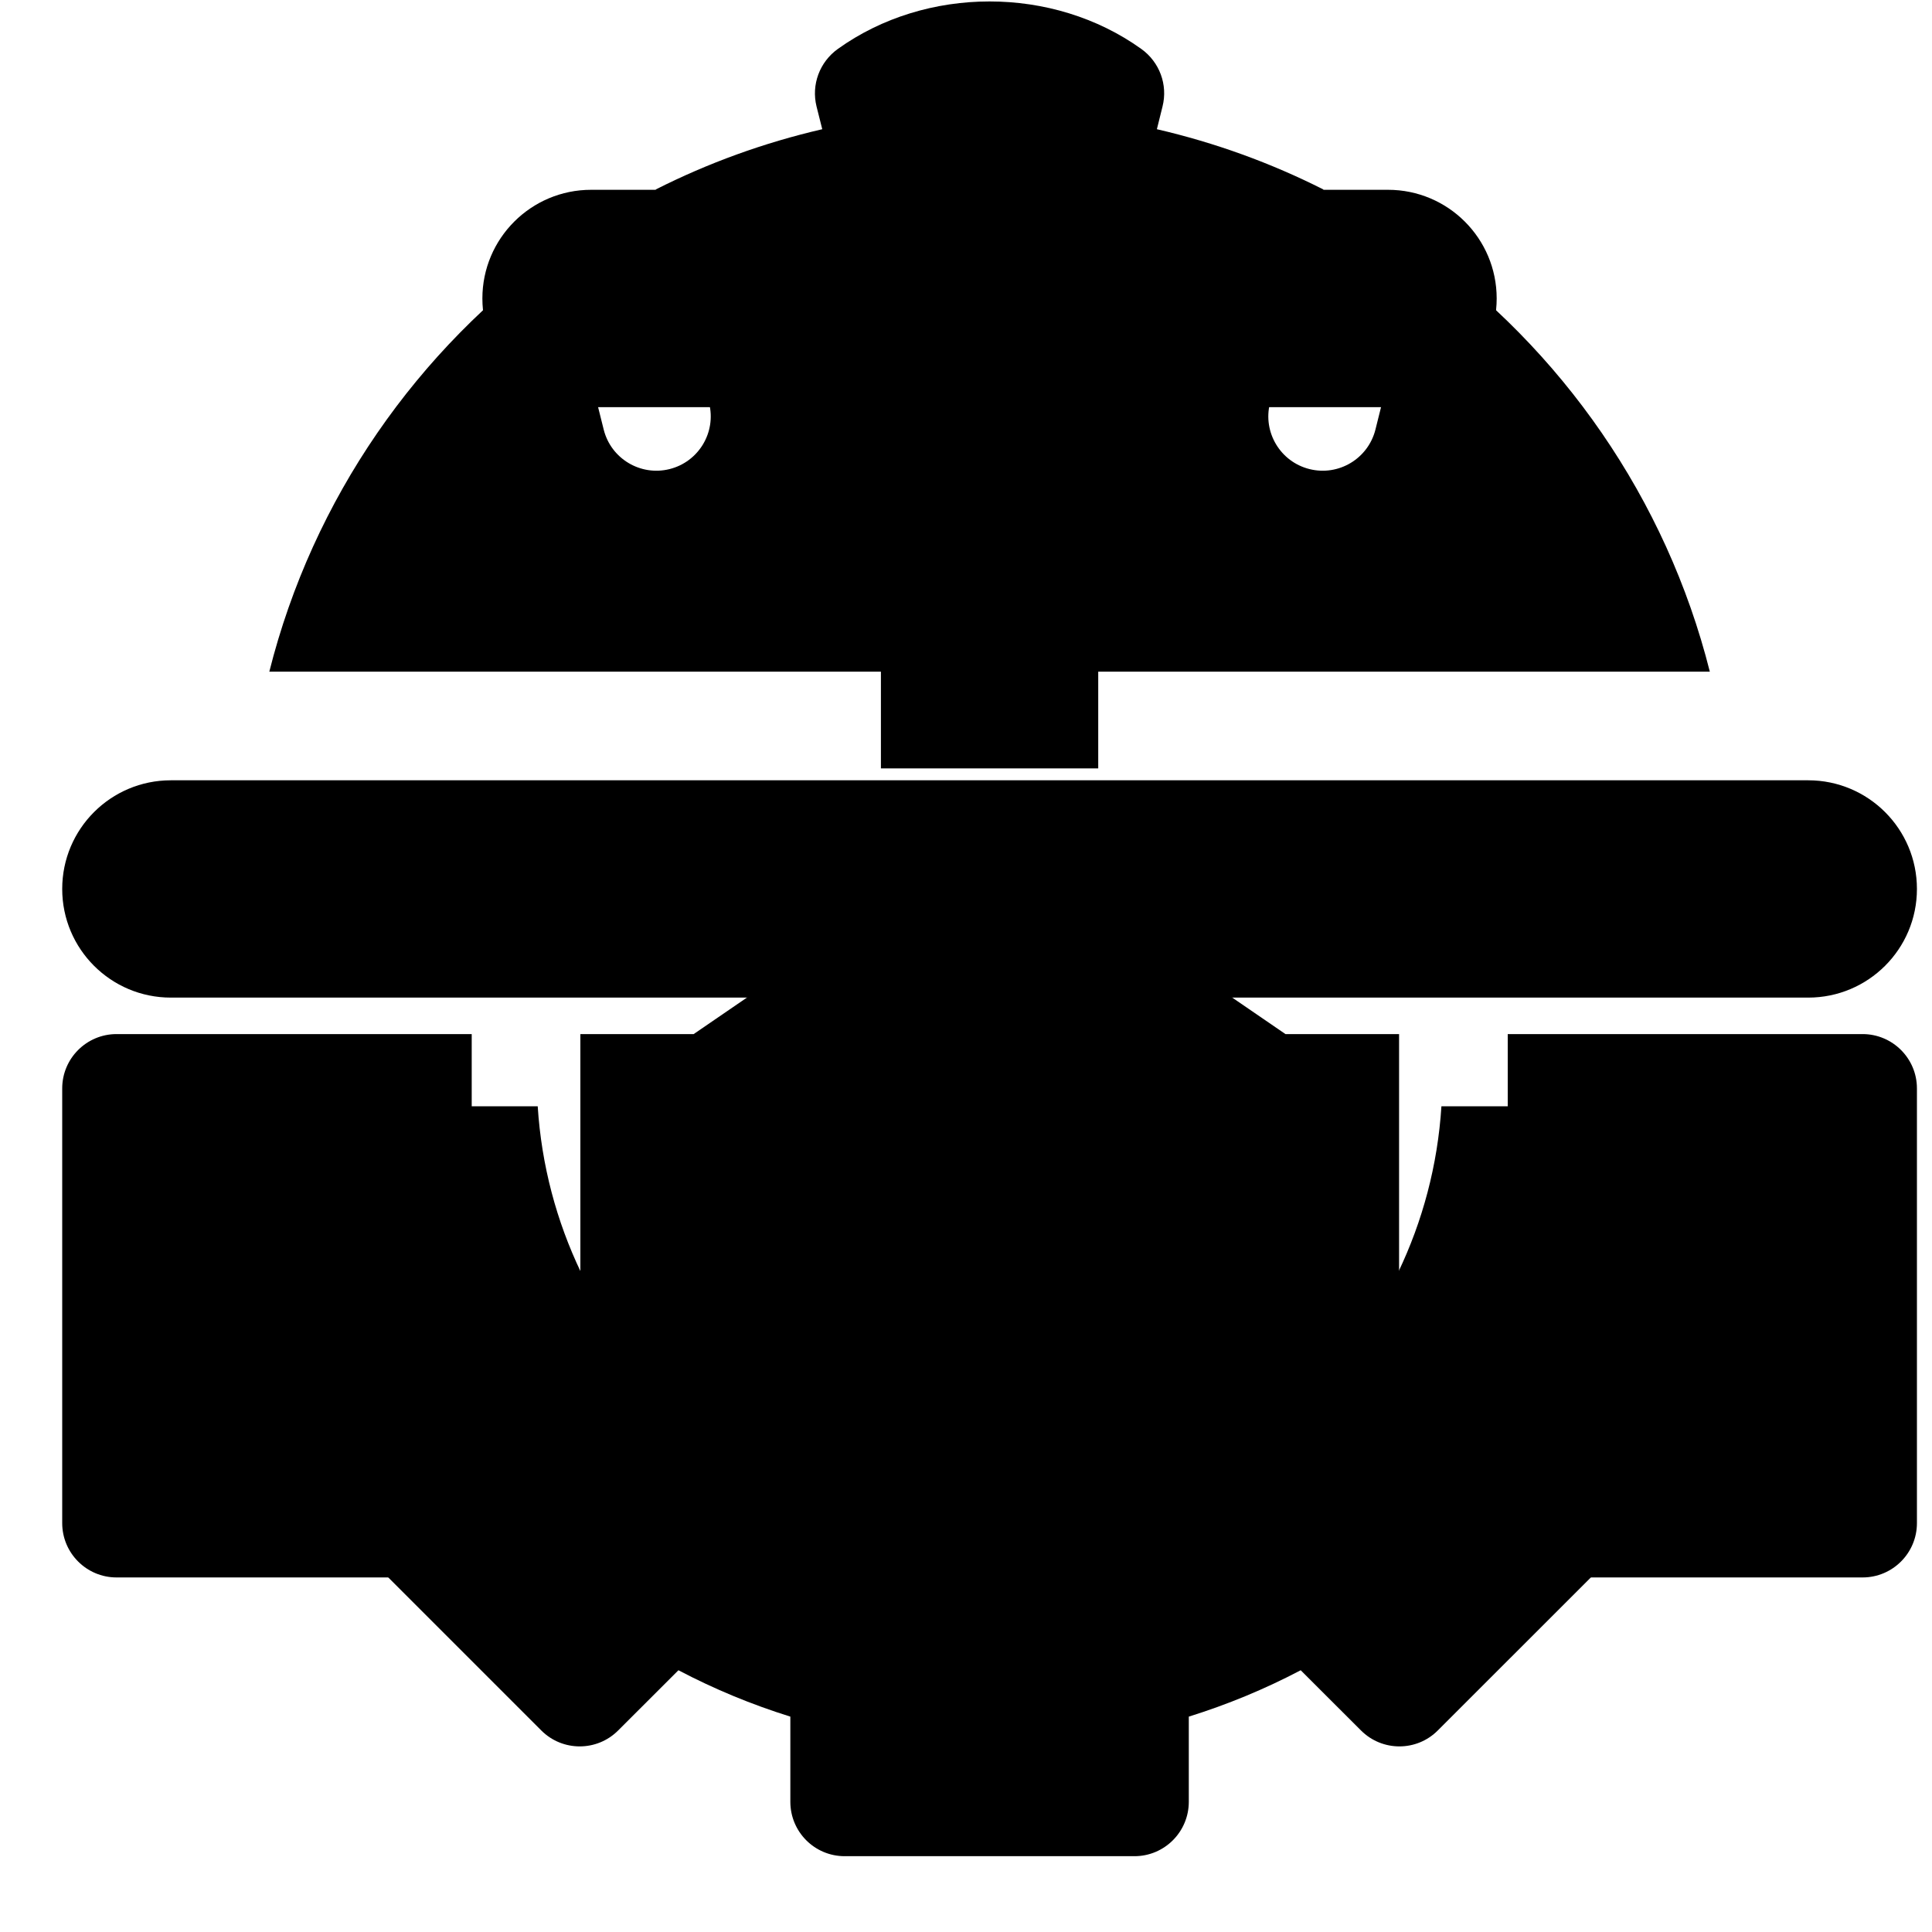
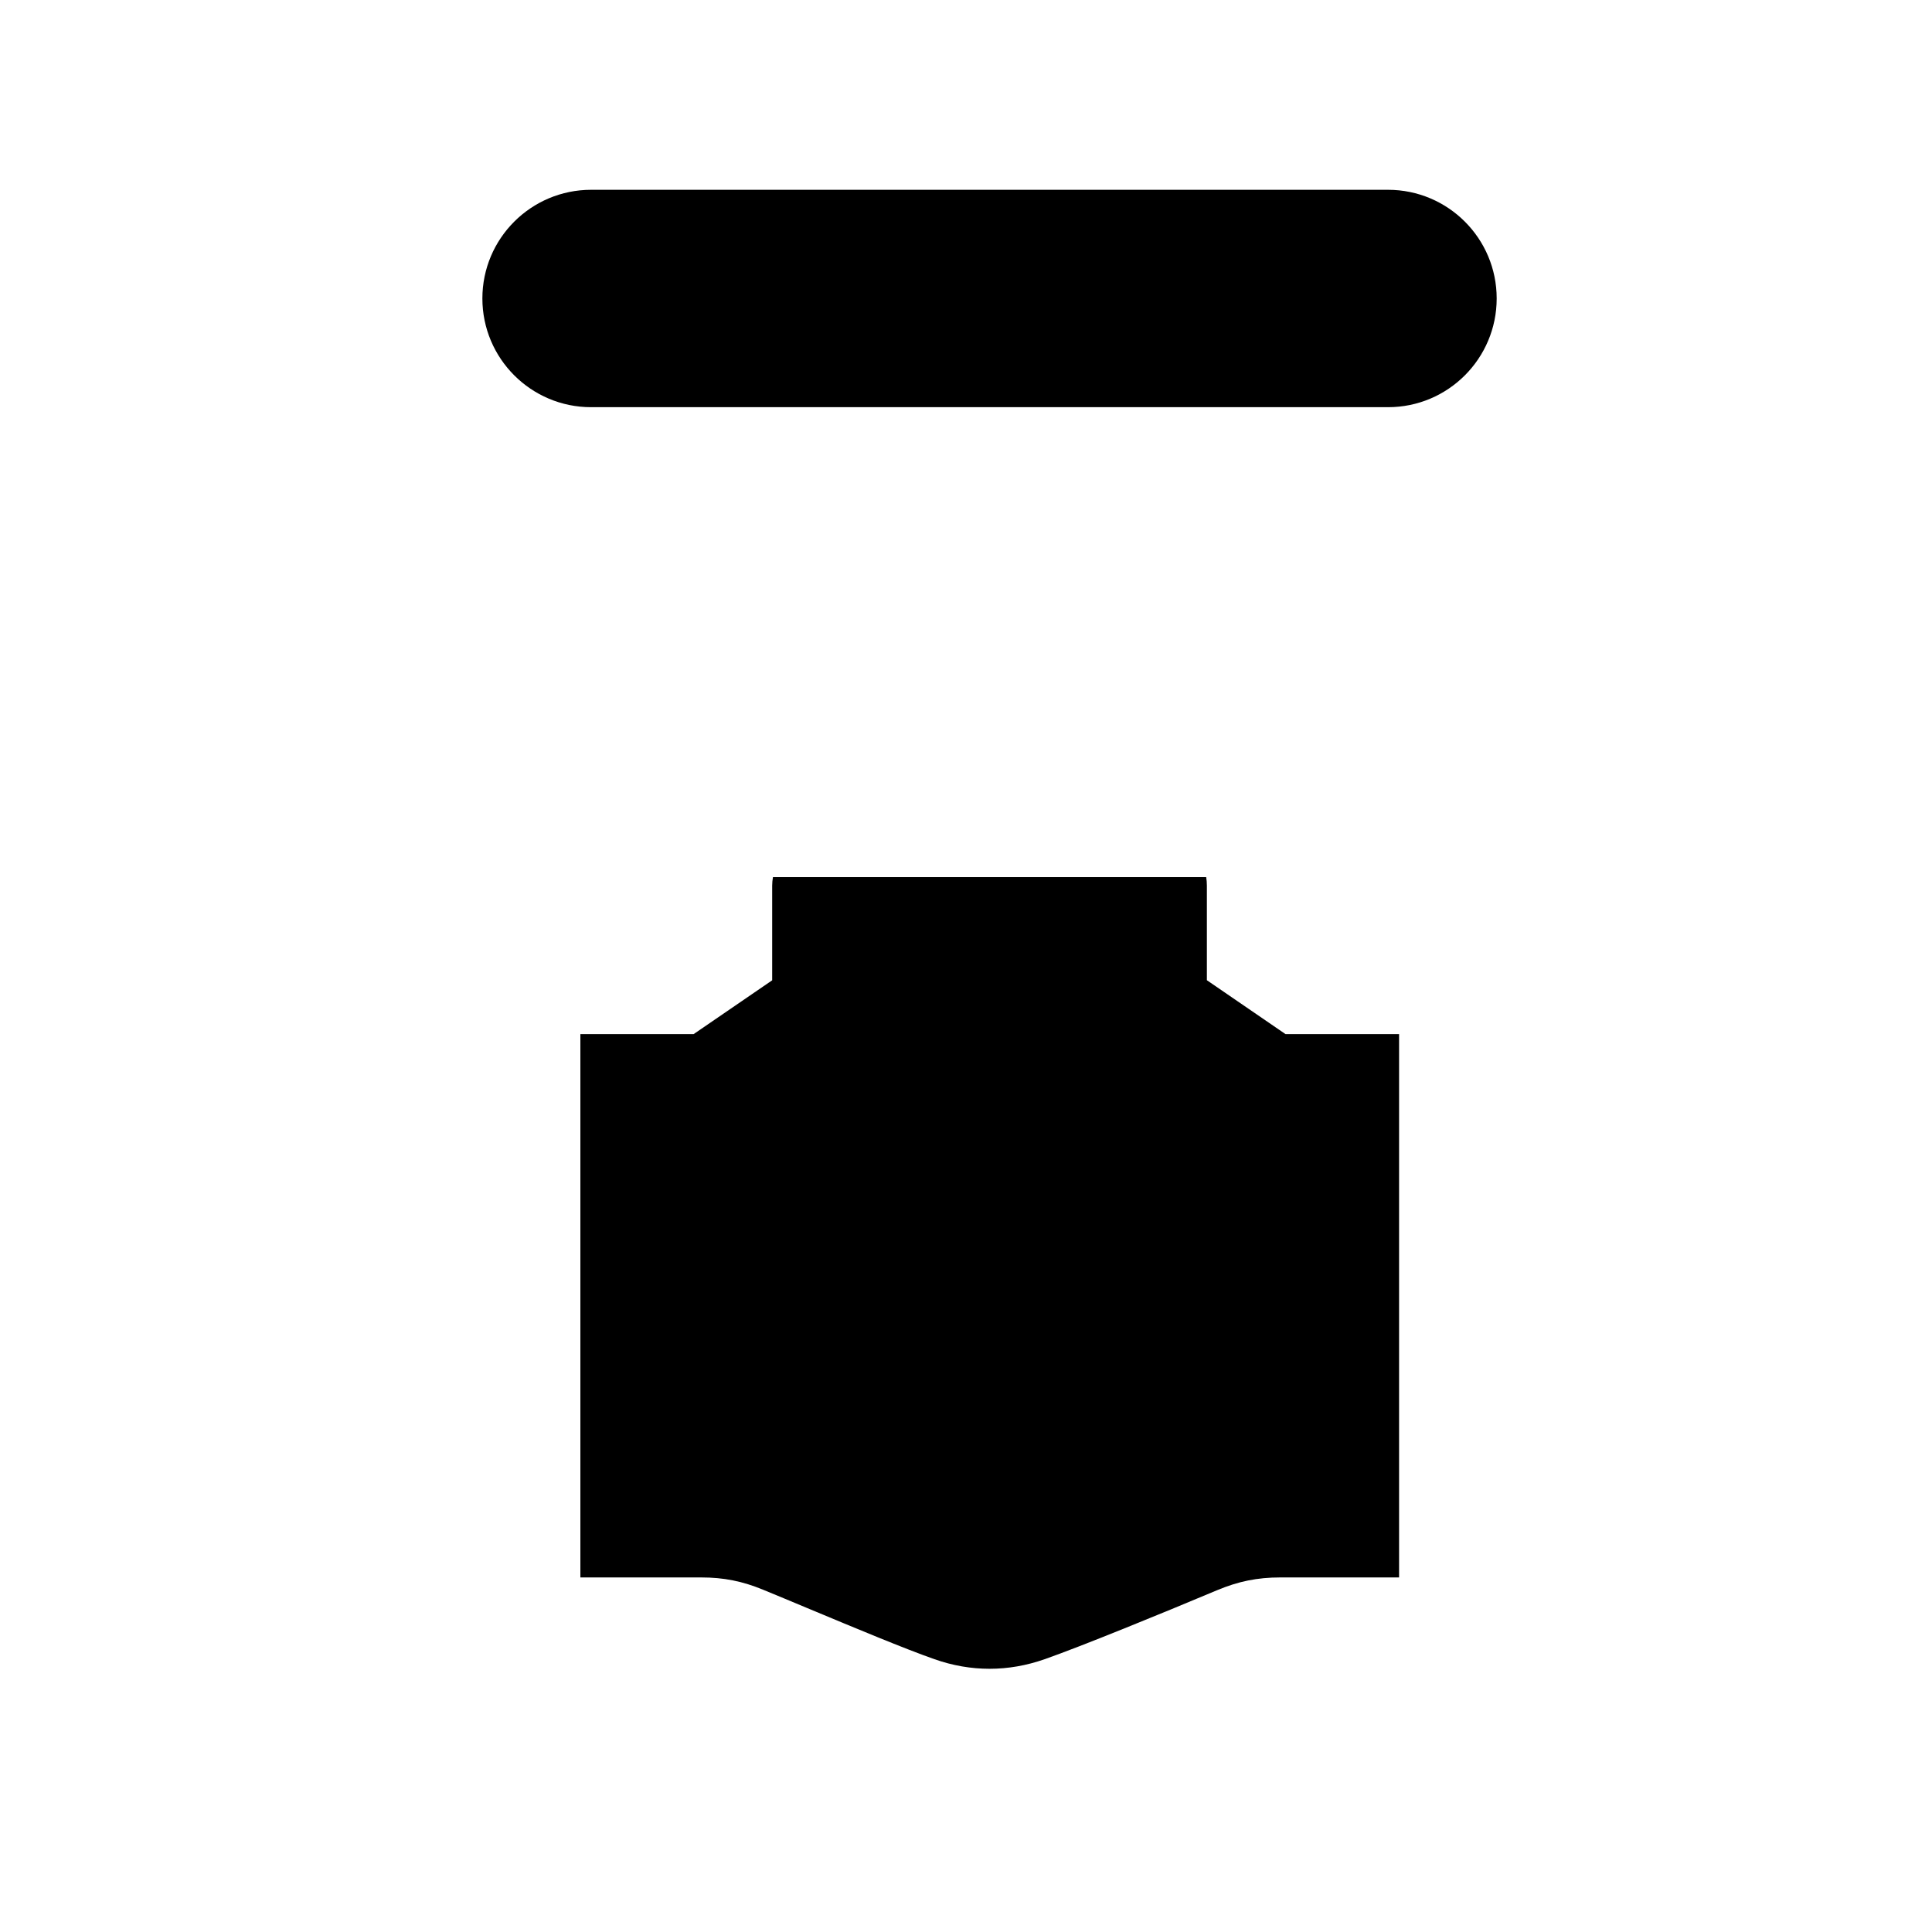
<svg xmlns="http://www.w3.org/2000/svg" width="25" height="25" viewBox="0 0 25 25" fill="none">
  <g clip-path="url(#clip0_13_17494)">
-     <path d="M0.805 14.084V19.709C0.805 20.097 1.12 20.412 1.508 20.412H6.104V13.381H1.508C1.12 13.381 0.805 13.696 0.805 14.084Z" fill="black" />
    <path d="M15.617 12.684V11.459C15.617 11.422 15.614 11.385 15.608 11.35H10.002C9.996 11.385 9.992 11.422 9.992 11.459V12.685L8.976 13.381H7.51V20.412H9.072C9.365 20.412 9.606 20.46 9.877 20.572C10.051 20.643 10.243 20.724 10.44 20.806C11.065 21.067 11.712 21.337 12.092 21.47C12.328 21.553 12.566 21.594 12.805 21.594C13.043 21.594 13.281 21.553 13.518 21.47C14.004 21.299 15.024 20.882 15.75 20.577C16.025 20.462 16.27 20.412 16.568 20.412H18.104V13.381H16.634L15.617 12.684Z" fill="black" />
-     <path d="M24.102 13.381H19.51V20.412H24.102C24.49 20.412 24.805 20.097 24.805 19.709V14.084C24.805 13.696 24.49 13.381 24.102 13.381Z" fill="black" />
    <path d="M17.961 2.456H7.649C6.872 2.456 6.242 3.086 6.242 3.862C6.242 4.639 6.872 5.269 7.649 5.269H17.961C18.738 5.269 19.367 4.639 19.367 3.862C19.367 3.086 18.738 2.456 17.961 2.456Z" fill="black" />
-     <path d="M11.399 6.675H14.211V9.943H11.399V6.675Z" fill="black" />
    <g clip-path="url(#clip1_13_17494)">
      <path d="M23.398 10.097H2.211C1.434 10.097 0.805 10.726 0.805 11.503C0.805 12.28 1.434 12.909 2.211 12.909H23.398C24.175 12.909 24.805 12.28 24.805 11.503C24.805 10.726 24.175 10.097 23.398 10.097Z" fill="black" />
-       <path d="M12.805 19.8C9.7 19.8 7.152 17.372 6.958 14.315H2.727V15.815C2.727 16.204 3.041 16.519 3.43 16.519H4.532C4.688 17.018 4.889 17.503 5.133 17.966L4.353 18.747C4.221 18.878 4.147 19.057 4.147 19.244C4.147 19.43 4.221 19.609 4.353 19.741L7.004 22.392C7.279 22.667 7.724 22.667 7.999 22.392L8.779 21.613C9.243 21.857 9.727 22.057 10.227 22.213V23.315C10.227 23.704 10.541 24.019 10.93 24.019H14.68C15.068 24.019 15.383 23.704 15.383 23.315V22.213C15.883 22.057 16.367 21.857 16.831 21.613L17.611 22.392C17.886 22.667 18.331 22.667 18.605 22.392L21.257 19.741C21.389 19.609 21.463 19.43 21.463 19.244C21.463 19.057 21.389 18.878 21.257 18.747L20.477 17.966C20.721 17.503 20.922 17.018 21.077 16.519H22.18C22.568 16.519 22.883 16.204 22.883 15.815V14.315H18.652C18.458 17.372 15.91 19.8 12.805 19.8Z" fill="black" />
      <path d="M18.383 3.215L17.798 5.559C17.703 5.935 17.322 6.164 16.945 6.07C16.568 5.976 16.339 5.594 16.433 5.218L17.125 2.452C16.448 2.11 15.726 1.847 14.97 1.672L15.043 1.378C15.114 1.096 15.004 0.802 14.768 0.633C13.625 -0.186 11.985 -0.186 10.842 0.633C10.606 0.802 10.496 1.096 10.566 1.378L10.64 1.672C9.884 1.847 9.161 2.11 8.485 2.452L9.176 5.218C9.27 5.594 9.041 5.976 8.664 6.07C8.288 6.164 7.906 5.935 7.812 5.559L7.226 3.215C5.4 4.522 4.048 6.451 3.485 8.691H22.125C21.561 6.451 20.209 4.522 18.383 3.215Z" fill="black" />
    </g>
  </g>
  <defs>
    <clipPath id="clip0_13_17494">
      <rect width="24" height="24" fill="white" transform="translate(0.805 0.019)" />
    </clipPath>
    <clipPath id="clip1_13_17494">
-       <rect width="24" height="24" fill="white" transform="translate(0.805 0.019)" />
-     </clipPath>
+       </clipPath>
  </defs>
</svg>